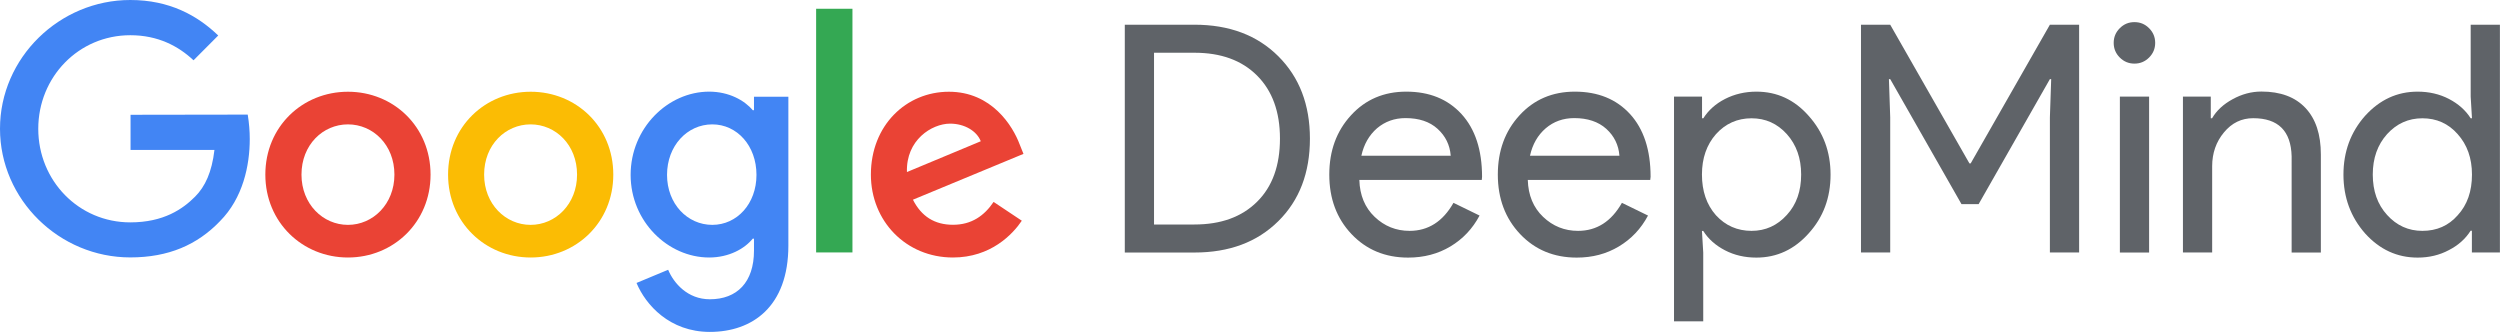
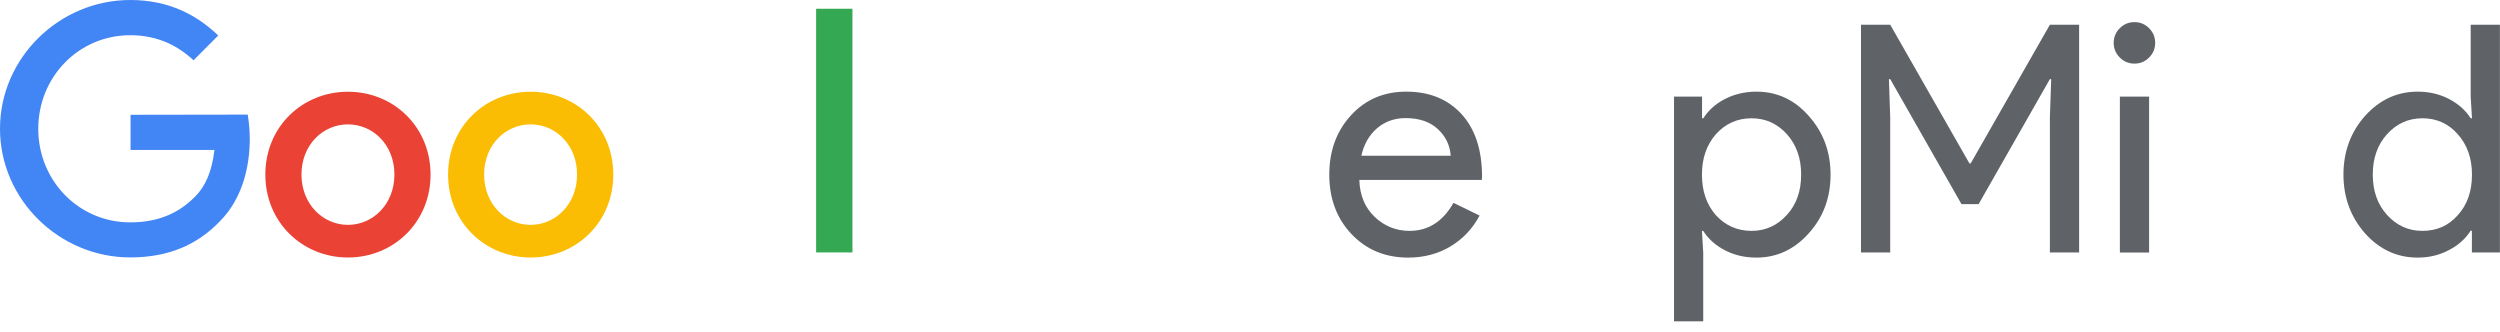
<svg xmlns="http://www.w3.org/2000/svg" version="1.1" x="0px" y="0px" viewBox="0 0 271.16 36" xml:space="preserve">
  <g id="DeepMind">
    <g id="_x28_type_product_name_here_x29_">
      <g>
-         <path fill="#5F6368" d="M122,27.38V2.68h7.56c3.77,0,6.8,1.14,9.09,3.42c2.29,2.28,3.43,5.26,3.43,8.94 c0,3.7-1.14,6.69-3.43,8.95c-2.29,2.27-5.32,3.4-9.09,3.4H122z M125.17,5.72v18.63h4.38c2.88,0,5.14-0.82,6.8-2.47 c1.66-1.64,2.48-3.93,2.48-6.85c0-2.9-0.83-5.18-2.48-6.83c-1.66-1.66-3.92-2.48-6.8-2.48H125.17z" />
        <path fill="#5F6368" d="M152.73,27.94c-2.48,0-4.53-0.85-6.14-2.55c-1.61-1.7-2.41-3.85-2.41-6.45c0-2.58,0.78-4.72,2.35-6.43 c1.56-1.71,3.56-2.57,6-2.57c2.51,0,4.5,0.81,5.99,2.43c1.48,1.62,2.23,3.89,2.23,6.81l-0.03,0.34h-13.28 c0.05,1.66,0.6,2.99,1.66,4c1.06,1.01,2.32,1.52,3.79,1.52c2.02,0,3.61-1.01,4.76-3.04l2.83,1.38c-0.76,1.43-1.81,2.54-3.16,3.35 S154.43,27.94,152.73,27.94z M147.66,16.89h9.69c-0.09-1.17-0.57-2.14-1.43-2.92s-2.02-1.16-3.47-1.16c-1.2,0-2.22,0.37-3.09,1.1 C148.5,14.66,147.93,15.65,147.66,16.89z" />
-         <path fill="#5F6368" d="M171.02,27.94c-2.48,0-4.53-0.85-6.14-2.55s-2.42-3.85-2.42-6.45c0-2.58,0.78-4.72,2.35-6.43 c1.56-1.71,3.57-2.57,6-2.57c2.51,0,4.5,0.81,5.99,2.43c1.48,1.62,2.23,3.89,2.23,6.81l-0.04,0.34h-13.28 c0.05,1.66,0.6,2.99,1.66,4c1.06,1.01,2.32,1.52,3.79,1.52c2.02,0,3.61-1.01,4.76-3.04l2.83,1.38c-0.76,1.43-1.81,2.54-3.16,3.35 S172.72,27.94,171.02,27.94z M165.95,16.89h9.7c-0.09-1.17-0.57-2.14-1.43-2.92c-0.86-0.77-2.02-1.16-3.47-1.16 c-1.2,0-2.23,0.37-3.09,1.1C166.79,14.66,166.22,15.65,165.95,16.89z" />
        <path fill="#5F6368" d="M190.5,27.94c-1.24,0-2.38-0.26-3.4-0.79c-1.02-0.53-1.81-1.23-2.36-2.1h-0.14l0.14,2.35v7.45h-3.17 V10.48h3.04v2.35h0.14c0.55-0.87,1.34-1.58,2.36-2.1s2.16-0.79,3.4-0.79c2.23,0,4.12,0.87,5.66,2.62 c1.59,1.77,2.38,3.9,2.38,6.38c0,2.51-0.79,4.63-2.38,6.38C194.61,27.06,192.73,27.94,190.5,27.94z M189.98,25.04 c1.52,0,2.79-0.58,3.83-1.73c1.04-1.13,1.55-2.59,1.55-4.38c0-1.77-0.52-3.23-1.55-4.38c-1.04-1.15-2.31-1.72-3.83-1.72 c-1.54,0-2.83,0.58-3.86,1.72c-1.01,1.15-1.52,2.61-1.52,4.38c0,1.79,0.5,3.27,1.52,4.42C187.15,24.47,188.44,25.04,189.98,25.04 z" />
        <path fill="#5F6368" d="M205.02,27.38h-3.17V2.68h3.17l8.59,15.04h0.14l8.59-15.04h3.17v24.7h-3.17V12.72l0.14-4.14h-0.14 l-7.73,13.56h-1.86l-7.73-13.56h-0.14l0.14,4.14V27.38z" />
        <path fill="#5F6368" d="M233.76,4.65c0,0.62-0.22,1.15-0.66,1.59c-0.44,0.44-0.97,0.66-1.59,0.66s-1.15-0.22-1.59-0.66 c-0.44-0.44-0.66-0.97-0.66-1.59s0.22-1.15,0.66-1.59c0.44-0.44,0.96-0.66,1.59-0.66s1.15,0.22,1.59,0.66 C233.54,3.5,233.76,4.03,233.76,4.65z M233.1,10.48v16.91h-3.17V10.48H233.1z" />
-         <path fill="#5F6368" d="M236.75,10.48h3.04v2.35h0.14c0.48-0.83,1.22-1.52,2.23-2.07c1-0.55,2.04-0.83,3.12-0.83 c2.07,0,3.66,0.59,4.78,1.78c1.12,1.19,1.67,2.87,1.67,5.05v10.63h-3.17V16.96c-0.07-2.76-1.46-4.14-4.17-4.14 c-1.26,0-2.32,0.51-3.17,1.54c-0.85,1.02-1.28,2.25-1.28,3.67v9.35h-3.17V10.48z" />
        <path fill="#5F6368" d="M262.22,27.94c-2.21,0-4.11-0.87-5.69-2.62c-1.56-1.77-2.35-3.9-2.35-6.38c0-2.48,0.78-4.61,2.35-6.38 c1.59-1.75,3.48-2.62,5.69-2.62c1.24,0,2.38,0.26,3.4,0.79s1.81,1.23,2.36,2.1h0.14l-0.14-2.35v-7.8h3.17v24.7h-3.04v-2.35h-0.14 c-0.55,0.87-1.34,1.58-2.36,2.1C264.6,27.67,263.47,27.94,262.22,27.94z M262.74,25.04c1.56,0,2.84-0.56,3.83-1.69 c1.04-1.13,1.55-2.6,1.55-4.42c0-1.77-0.52-3.23-1.55-4.38c-1.01-1.15-2.29-1.72-3.83-1.72c-1.52,0-2.79,0.58-3.83,1.72 c-1.03,1.15-1.55,2.61-1.55,4.38c0,1.79,0.52,3.25,1.55,4.38C259.95,24.46,261.22,25.04,262.74,25.04z" />
      </g>
    </g>
  </g>
  <g id="Google_logo">
    <g id="_x31_11x36px">
      <path fill="#4285F4" d="M26.87,12.43c0.15,0.92,0.22,1.81,0.22,2.65c0,2.86-0.73,6.4-3.24,8.92c-2.45,2.55-5.57,3.92-9.71,3.92 C6.45,27.93,0,21.66,0,13.96C0,6.27,6.45,0,14.13,0c4.25,0,7.27,1.67,9.54,3.85l-2.68,2.69c-1.63-1.53-3.84-2.72-6.86-2.72 c-5.6,0-9.98,4.53-9.98,10.15c0,5.62,4.38,10.15,9.98,10.15c3.63,0,5.71-1.46,7.03-2.79c1.09-1.09,1.82-2.66,2.1-5.07h-9.1v-3.81 L26.87,12.43z" />
      <path fill="#EA4335" d="M46.7,18.94c0,5.18-4.03,8.99-8.96,8.99s-8.96-3.81-8.96-8.99c0-5.21,4.03-8.99,8.96-8.99 S46.7,13.73,46.7,18.94z M42.78,18.94c0-3.24-2.33-5.45-5.04-5.45s-5.04,2.21-5.04,5.45c0,3.2,2.33,5.45,5.04,5.45 S42.78,22.14,42.78,18.94z" />
      <path fill="#FBBC04" d="M66.52,18.94c0,5.18-4.03,8.99-8.96,8.99s-8.96-3.81-8.96-8.99c0-5.21,4.03-8.99,8.96-8.99 S66.52,13.73,66.52,18.94z M62.59,18.94c0-3.24-2.33-5.45-5.04-5.45s-5.04,2.21-5.04,5.45c0,3.2,2.33,5.45,5.04,5.45 S62.59,22.14,62.59,18.94z" />
-       <path fill="#4285F4" d="M85.51,10.49v16.14c0,6.64-3.91,9.37-8.52,9.37c-4.35,0-6.96-2.93-7.95-5.31l3.43-1.43 c0.61,1.46,2.11,3.2,4.52,3.2c2.95,0,4.79-1.84,4.79-5.28v-1.29h-0.14c-0.88,1.09-2.58,2.04-4.72,2.04 c-4.48,0-8.52-3.92-8.52-8.96c0-5.07,4.03-9.03,8.52-9.03c2.14,0,3.84,0.95,4.72,2.01h0.14v-1.46H85.51z M82.05,18.97 c0-3.17-2.11-5.48-4.79-5.48c-2.72,0-4.91,2.32-4.91,5.48c0,3.13,2.2,5.42,4.91,5.42C79.94,24.39,82.05,22.1,82.05,18.97z" />
      <path fill="#34A853" d="M92.46,0.95v26.43h-3.94V0.95H92.46z" />
-       <path fill="#EA4335" d="M107.77,21.9l3.06,2.04c-0.98,1.46-3.36,3.99-7.47,3.99c-5.09,0-8.9-3.95-8.9-8.99 c0-5.35,3.84-8.99,8.46-8.99c4.65,0,6.93,3.71,7.68,5.72l0.41,1.02l-11.99,4.97c0.92,1.81,2.34,2.72,4.35,2.72 S106.76,23.4,107.77,21.9z M98.37,18.66l8.01-3.34c-0.44-1.12-1.77-1.91-3.33-1.91C101.05,13.42,98.26,15.19,98.37,18.66z" />
    </g>
  </g>
</svg>